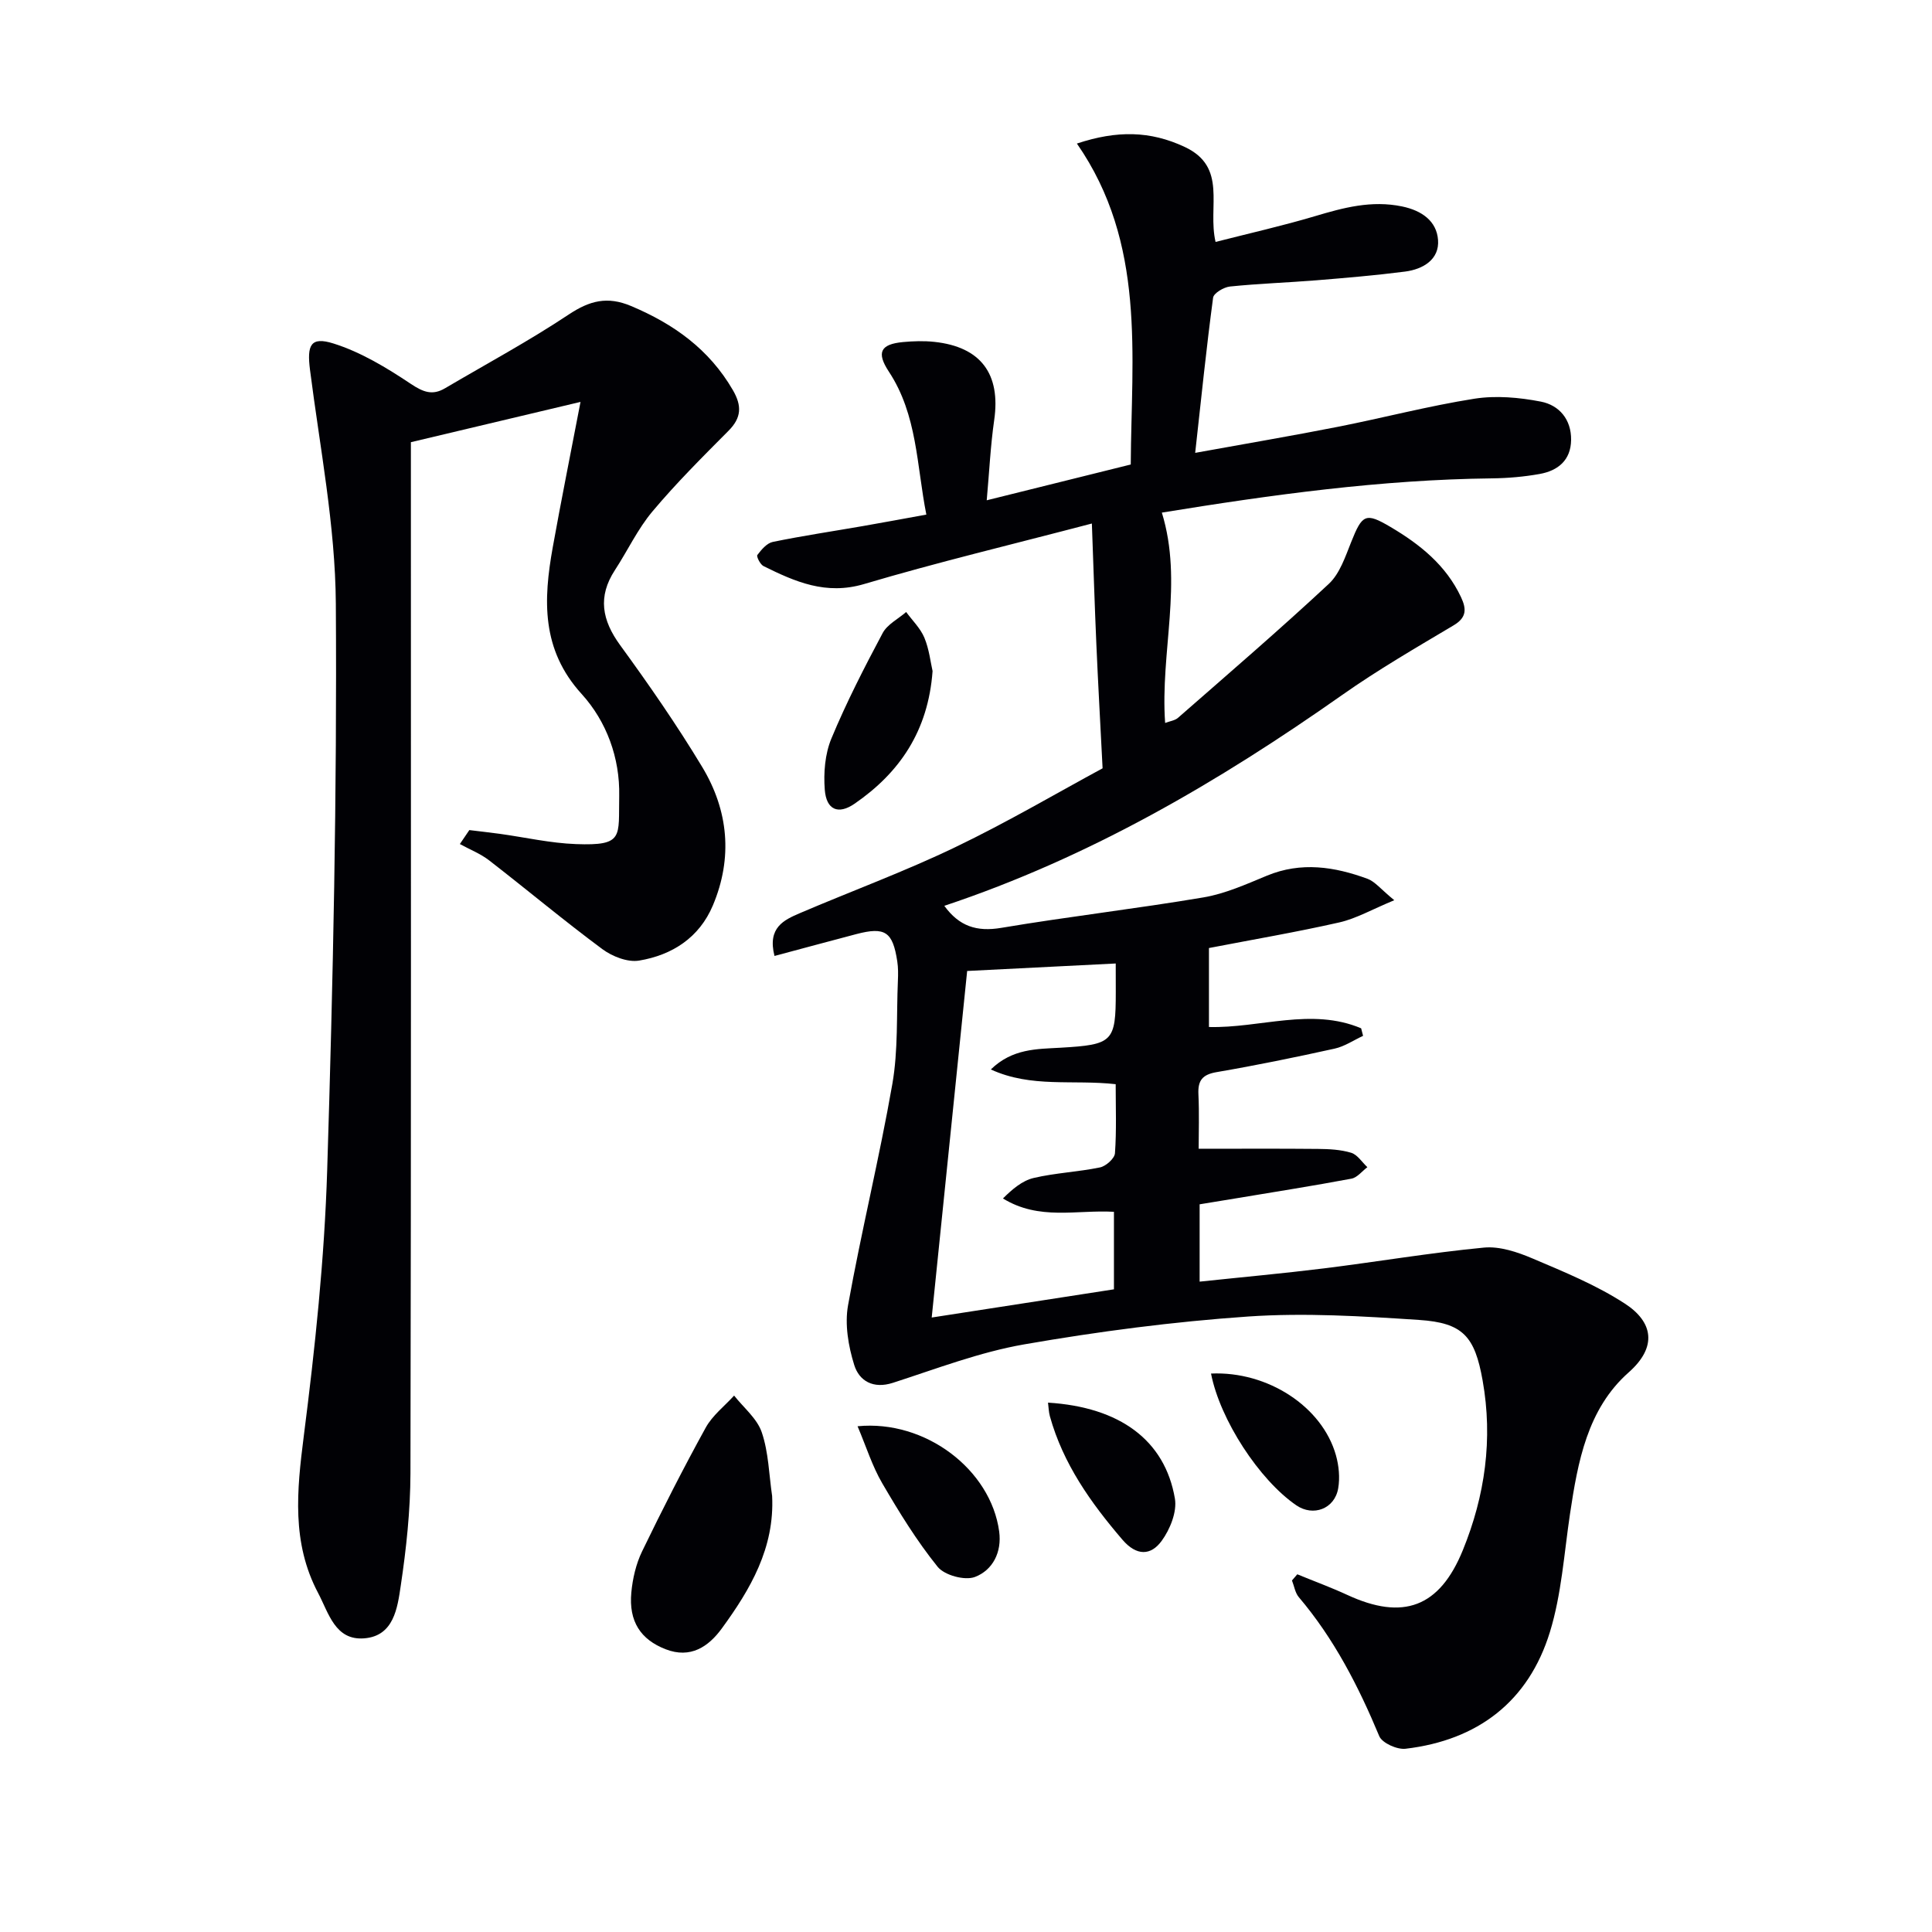
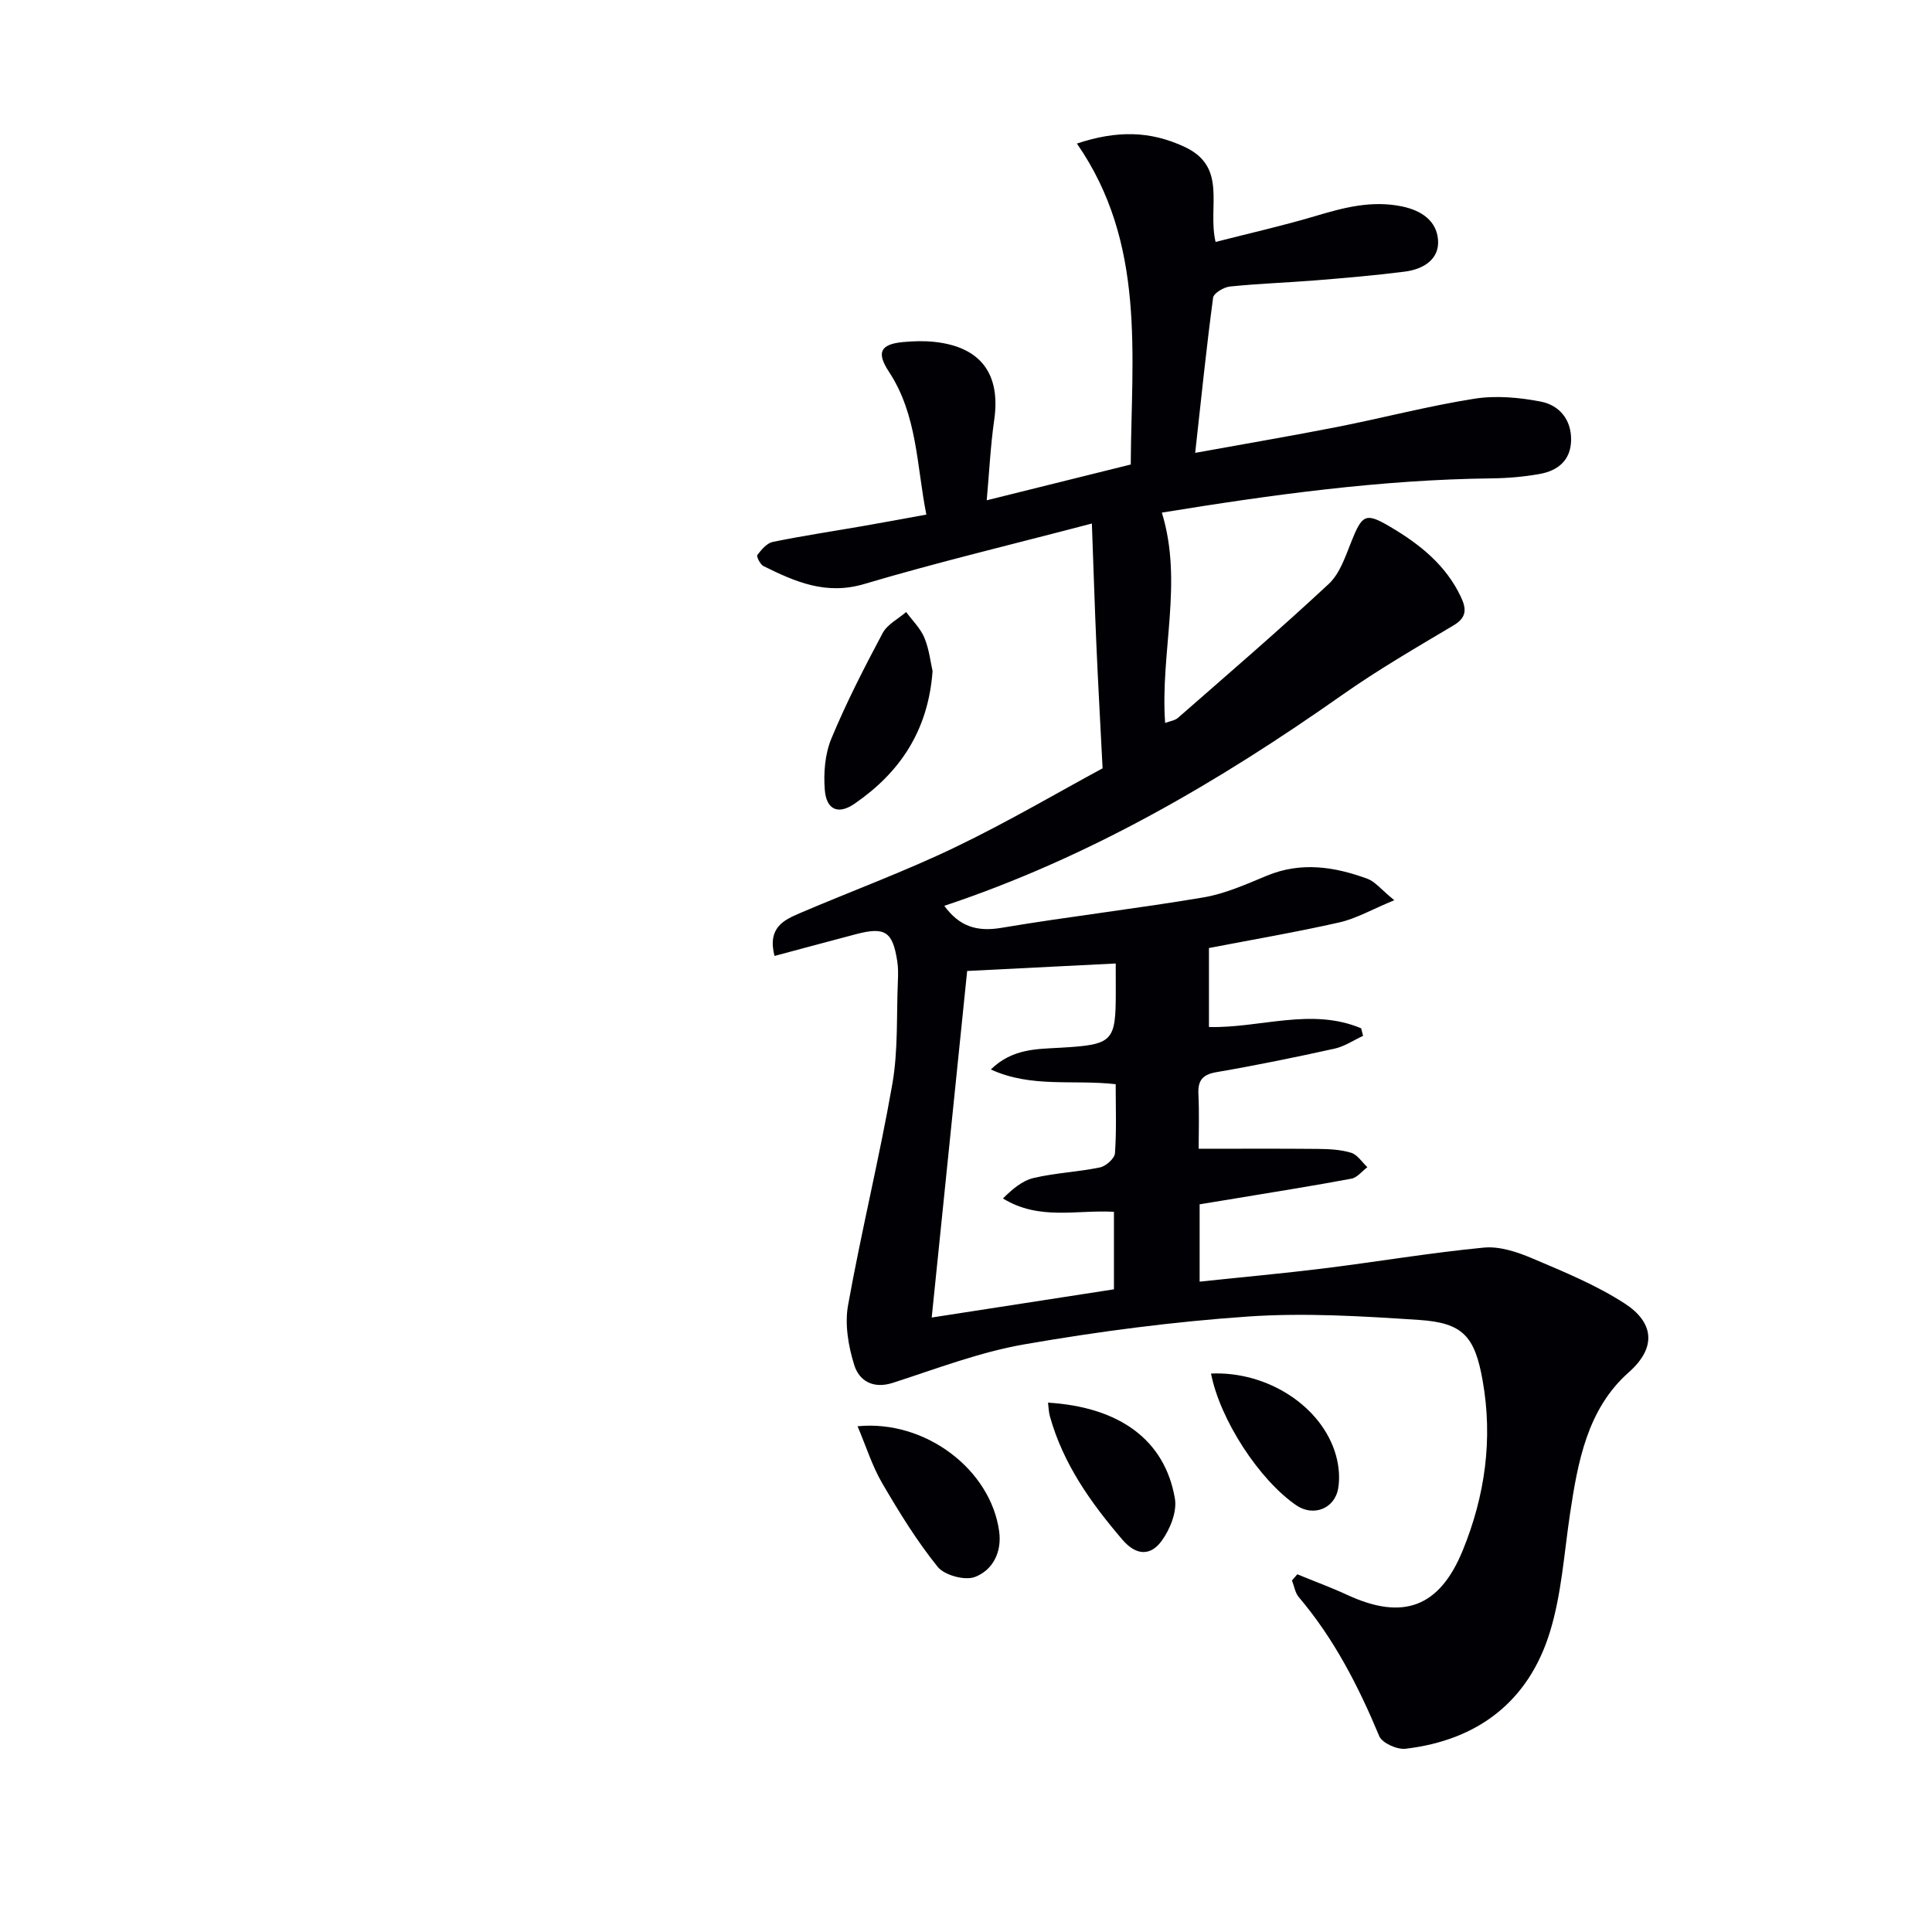
<svg xmlns="http://www.w3.org/2000/svg" enable-background="new 0 0 400 400" viewBox="0 0 400 400">
  <g fill="#010105">
    <path d="m268.59 325.94c3.45 1.42 6.97 2.71 10.35 4.27 11.53 5.34 19.09 2.6 23.92-9.25 4.6-11.28 6.26-23.03 4.1-35.15-1.62-9.11-4.04-11.93-13.15-12.53-11.77-.78-23.65-1.51-35.38-.71-15.53 1.07-31.05 3.1-46.39 5.77-9.24 1.61-18.19 5.06-27.18 7.96-4.09 1.32-6.98-.41-8-3.69-1.22-3.91-1.99-8.42-1.28-12.37 2.75-15.33 6.49-30.48 9.17-45.81 1.22-6.99.84-14.25 1.15-21.4.06-1.33.07-2.68-.13-3.99-.94-6.15-2.52-7.2-8.46-5.65-5.54 1.45-11.06 2.96-16.96 4.53-1.5-5.9 1.97-7.45 5.27-8.87 10.69-4.57 21.63-8.59 32.1-13.62 10.9-5.23 21.35-11.39 30.56-16.36-.49-9.6-.94-17.64-1.29-25.68-.35-7.92-.59-15.85-.93-25-16.53 4.34-31.97 8.02-47.16 12.53-7.9 2.34-14.27-.47-20.83-3.72-.68-.34-1.49-1.99-1.27-2.29.83-1.1 1.96-2.45 3.19-2.71 6.18-1.27 12.42-2.2 18.64-3.28 4.23-.74 8.45-1.52 13.16-2.38-2.03-10.2-1.84-20.62-7.77-29.61-2.62-3.98-1.71-5.67 2.94-6.11 2.14-.2 4.34-.27 6.48-.04 9.64 1.03 13.77 6.65 12.4 16.17-.77 5.35-1.02 10.77-1.55 16.63 10.2-2.54 19.64-4.88 29.82-7.41.13-22.65 3.2-45.77-11.15-66.45 8.32-2.76 15.19-2.63 22.3.69 8.99 4.2 4.7 12.35 6.41 19.68 6.97-1.78 13.84-3.33 20.57-5.33 5.93-1.77 11.71-3.33 18.04-2.02 4.14.86 7.15 3.05 7.45 6.92.32 4.05-3.09 6.09-6.84 6.57-6.08.78-12.2 1.3-18.32 1.8-5.97.48-11.96.68-17.91 1.29-1.28.13-3.37 1.37-3.5 2.31-1.38 10.31-2.44 20.67-3.71 32.13 10.73-1.95 20.15-3.54 29.52-5.39 9.44-1.86 18.78-4.32 28.28-5.82 4.47-.7 9.29-.27 13.77.6 3.79.74 6.32 3.68 6.26 7.95-.06 4.2-2.73 6.35-6.5 7.03-3.24.58-6.57.87-9.86.91-23 .26-45.69 3.4-68.37 7.09 4.46 14.5-.37 28.87.68 43.55.99-.38 2.02-.5 2.66-1.06 10.48-9.17 21.04-18.25 31.23-27.74 2.27-2.12 3.41-5.62 4.63-8.66 2.29-5.75 2.98-6.16 8.12-3.13 6.1 3.6 11.51 7.92 14.62 14.55 1.12 2.39 1.22 4.19-1.52 5.82-7.81 4.65-15.7 9.22-23.12 14.45-25.53 17.96-52.25 33.6-82.34 43.63 3.06 4.21 6.67 5.43 11.81 4.56 13.9-2.34 27.92-3.95 41.82-6.3 4.52-.76 8.88-2.73 13.16-4.5 7.1-2.94 14.01-1.86 20.84.65 1.54.57 2.72 2.13 5.53 4.43-4.62 1.91-7.86 3.79-11.35 4.59-8.87 2.01-17.85 3.54-27.02 5.31v16.35c10.55.27 21.2-4.09 31.51.27.13.52.27 1.04.4 1.56-1.96.91-3.84 2.2-5.9 2.65-8.1 1.79-16.24 3.46-24.41 4.86-2.95.5-3.92 1.72-3.78 4.59.19 3.96.05 7.93.05 11.28 8.57 0 16.64-.05 24.71.03 2.3.02 4.7.14 6.87.8 1.3.4 2.24 1.95 3.35 2.98-1.09.82-2.09 2.15-3.3 2.38-7.99 1.5-16.03 2.76-24.05 4.1-2.41.4-4.83.79-7.38 1.21v16.01c8.77-.93 17.29-1.7 25.77-2.75 11.04-1.37 22.03-3.24 33.1-4.3 3.26-.31 6.92.92 10.05 2.25 6.54 2.78 13.22 5.51 19.14 9.36 5.78 3.76 6.79 8.91.77 14.23-8.56 7.57-10.53 18.5-12.15 29.31-1.22 8.18-1.75 16.62-4.16 24.45-4.43 14.39-14.94 22.4-29.88 24.16-1.75.21-4.85-1.18-5.45-2.61-4.31-10.34-9.36-20.18-16.66-28.78-.76-.9-.95-2.29-1.41-3.45.37-.43.74-.86 1.1-1.28zm-37.59-126.46c-10.7.54-20.59 1.04-30.76 1.55-2.47 24.08-4.88 47.63-7.34 71.75 13.11-2.03 25.47-3.94 37.73-5.84 0-5.78 0-11.02 0-16.05-7.8-.44-15.47 1.85-22.98-2.76 1.93-1.92 4-3.69 6.35-4.24 4.5-1.06 9.2-1.25 13.74-2.19 1.23-.25 3.02-1.85 3.1-2.93.34-4.73.15-9.5.15-14.3-8.88-1-17.43.81-25.85-3.05 4.46-4.34 9.5-4.22 14.4-4.5 10.89-.63 11.47-1.2 11.47-11.53-.01-1.78-.01-3.57-.01-5.91z" />
-     <path d="m120.19 83.21c-11.82 2.81-23.1 5.49-35.12 8.34v5.04c0 69.47.06 138.95-.09 208.42-.02 7.77-.86 15.6-2.01 23.3-.68 4.58-1.42 10.4-7.55 10.89-6.04.49-7.36-5.23-9.56-9.39-5.51-10.41-4.4-21.21-2.97-32.45 2.34-18.28 4.28-36.68 4.85-55.08 1.22-39.09 2.05-78.21 1.79-117.31-.11-16.16-3.3-32.31-5.35-48.42-.64-5.06.09-6.93 4.84-5.44 5.68 1.78 11.04 5.03 16.04 8.37 2.57 1.71 4.47 2.44 7.07.91 8.58-5.05 17.36-9.78 25.63-15.28 4.32-2.87 7.98-3.82 12.88-1.76 8.85 3.72 16.19 8.96 21.1 17.43 1.88 3.25 1.79 5.7-.92 8.42-5.39 5.42-10.83 10.84-15.73 16.68-3.07 3.65-5.15 8.13-7.78 12.16-3.58 5.49-2.69 10.35 1.08 15.53 5.97 8.19 11.76 16.55 16.99 25.22 5.43 9 6.37 18.78 2.22 28.65-2.82 6.7-8.44 10.3-15.28 11.44-2.37.4-5.57-.86-7.62-2.38-7.97-5.91-15.58-12.29-23.43-18.37-1.81-1.4-4.03-2.26-6.06-3.38.65-.96 1.3-1.93 1.96-2.89 2.11.26 4.23.49 6.34.78 5.25.73 10.47 1.93 15.74 2.12 9.99.37 8.78-1.49 8.95-9.96.16-7.88-2.62-15.44-7.78-21.12-8.38-9.21-7.93-19.51-5.98-30.36 1.72-9.59 3.65-19.15 5.75-30.11z" />
-     <path d="m159.86 309.72c.54 10.76-4.51 19.34-10.43 27.45-2.73 3.73-6.45 6.31-11.64 4.28-5.13-2-7.64-5.72-7.08-11.74.27-2.89.97-5.92 2.23-8.52 4.18-8.64 8.54-17.21 13.17-25.61 1.39-2.53 3.89-4.45 5.88-6.64 1.98 2.52 4.77 4.76 5.73 7.62 1.41 4.15 1.49 8.75 2.14 13.16z" />
    <path d="m177.55 295.29c14.06-1.38 27.59 8.99 29.32 21.79.58 4.3-1.35 8.01-5.01 9.41-2.09.8-6.31-.34-7.73-2.1-4.33-5.37-7.99-11.33-11.48-17.31-2.06-3.53-3.3-7.54-5.1-11.79z" />
    <path d="m193.08 138.94c-.91 12.42-6.83 21.04-16.15 27.46-3.4 2.34-5.85 1.26-6.17-2.9-.27-3.49.04-7.38 1.36-10.57 3.1-7.47 6.81-14.7 10.62-21.85.96-1.81 3.21-2.93 4.87-4.37 1.29 1.76 2.95 3.36 3.77 5.32 1 2.4 1.28 5.09 1.7 6.91z" />
    <path d="m216.98 290.4c14.85.92 24.2 7.76 26.27 19.86.47 2.73-1 6.38-2.74 8.76-2.22 3.05-5.18 3.2-8.14-.26-6.55-7.65-12.26-15.69-15-25.53-.25-.89-.26-1.84-.39-2.83z" />
-     <path d="m250.73 284.38c11.73-.53 23.03 6.85 25.86 16.91.61 2.17.85 4.65.47 6.85-.73 4.27-5.18 5.91-8.67 3.52-7.65-5.24-15.79-17.68-17.66-27.28z" />
+     <path d="m250.73 284.38c11.73-.53 23.03 6.85 25.86 16.91.61 2.17.85 4.65.47 6.85-.73 4.27-5.18 5.91-8.67 3.52-7.65-5.24-15.79-17.68-17.66-27.28" />
  </g>
</svg>